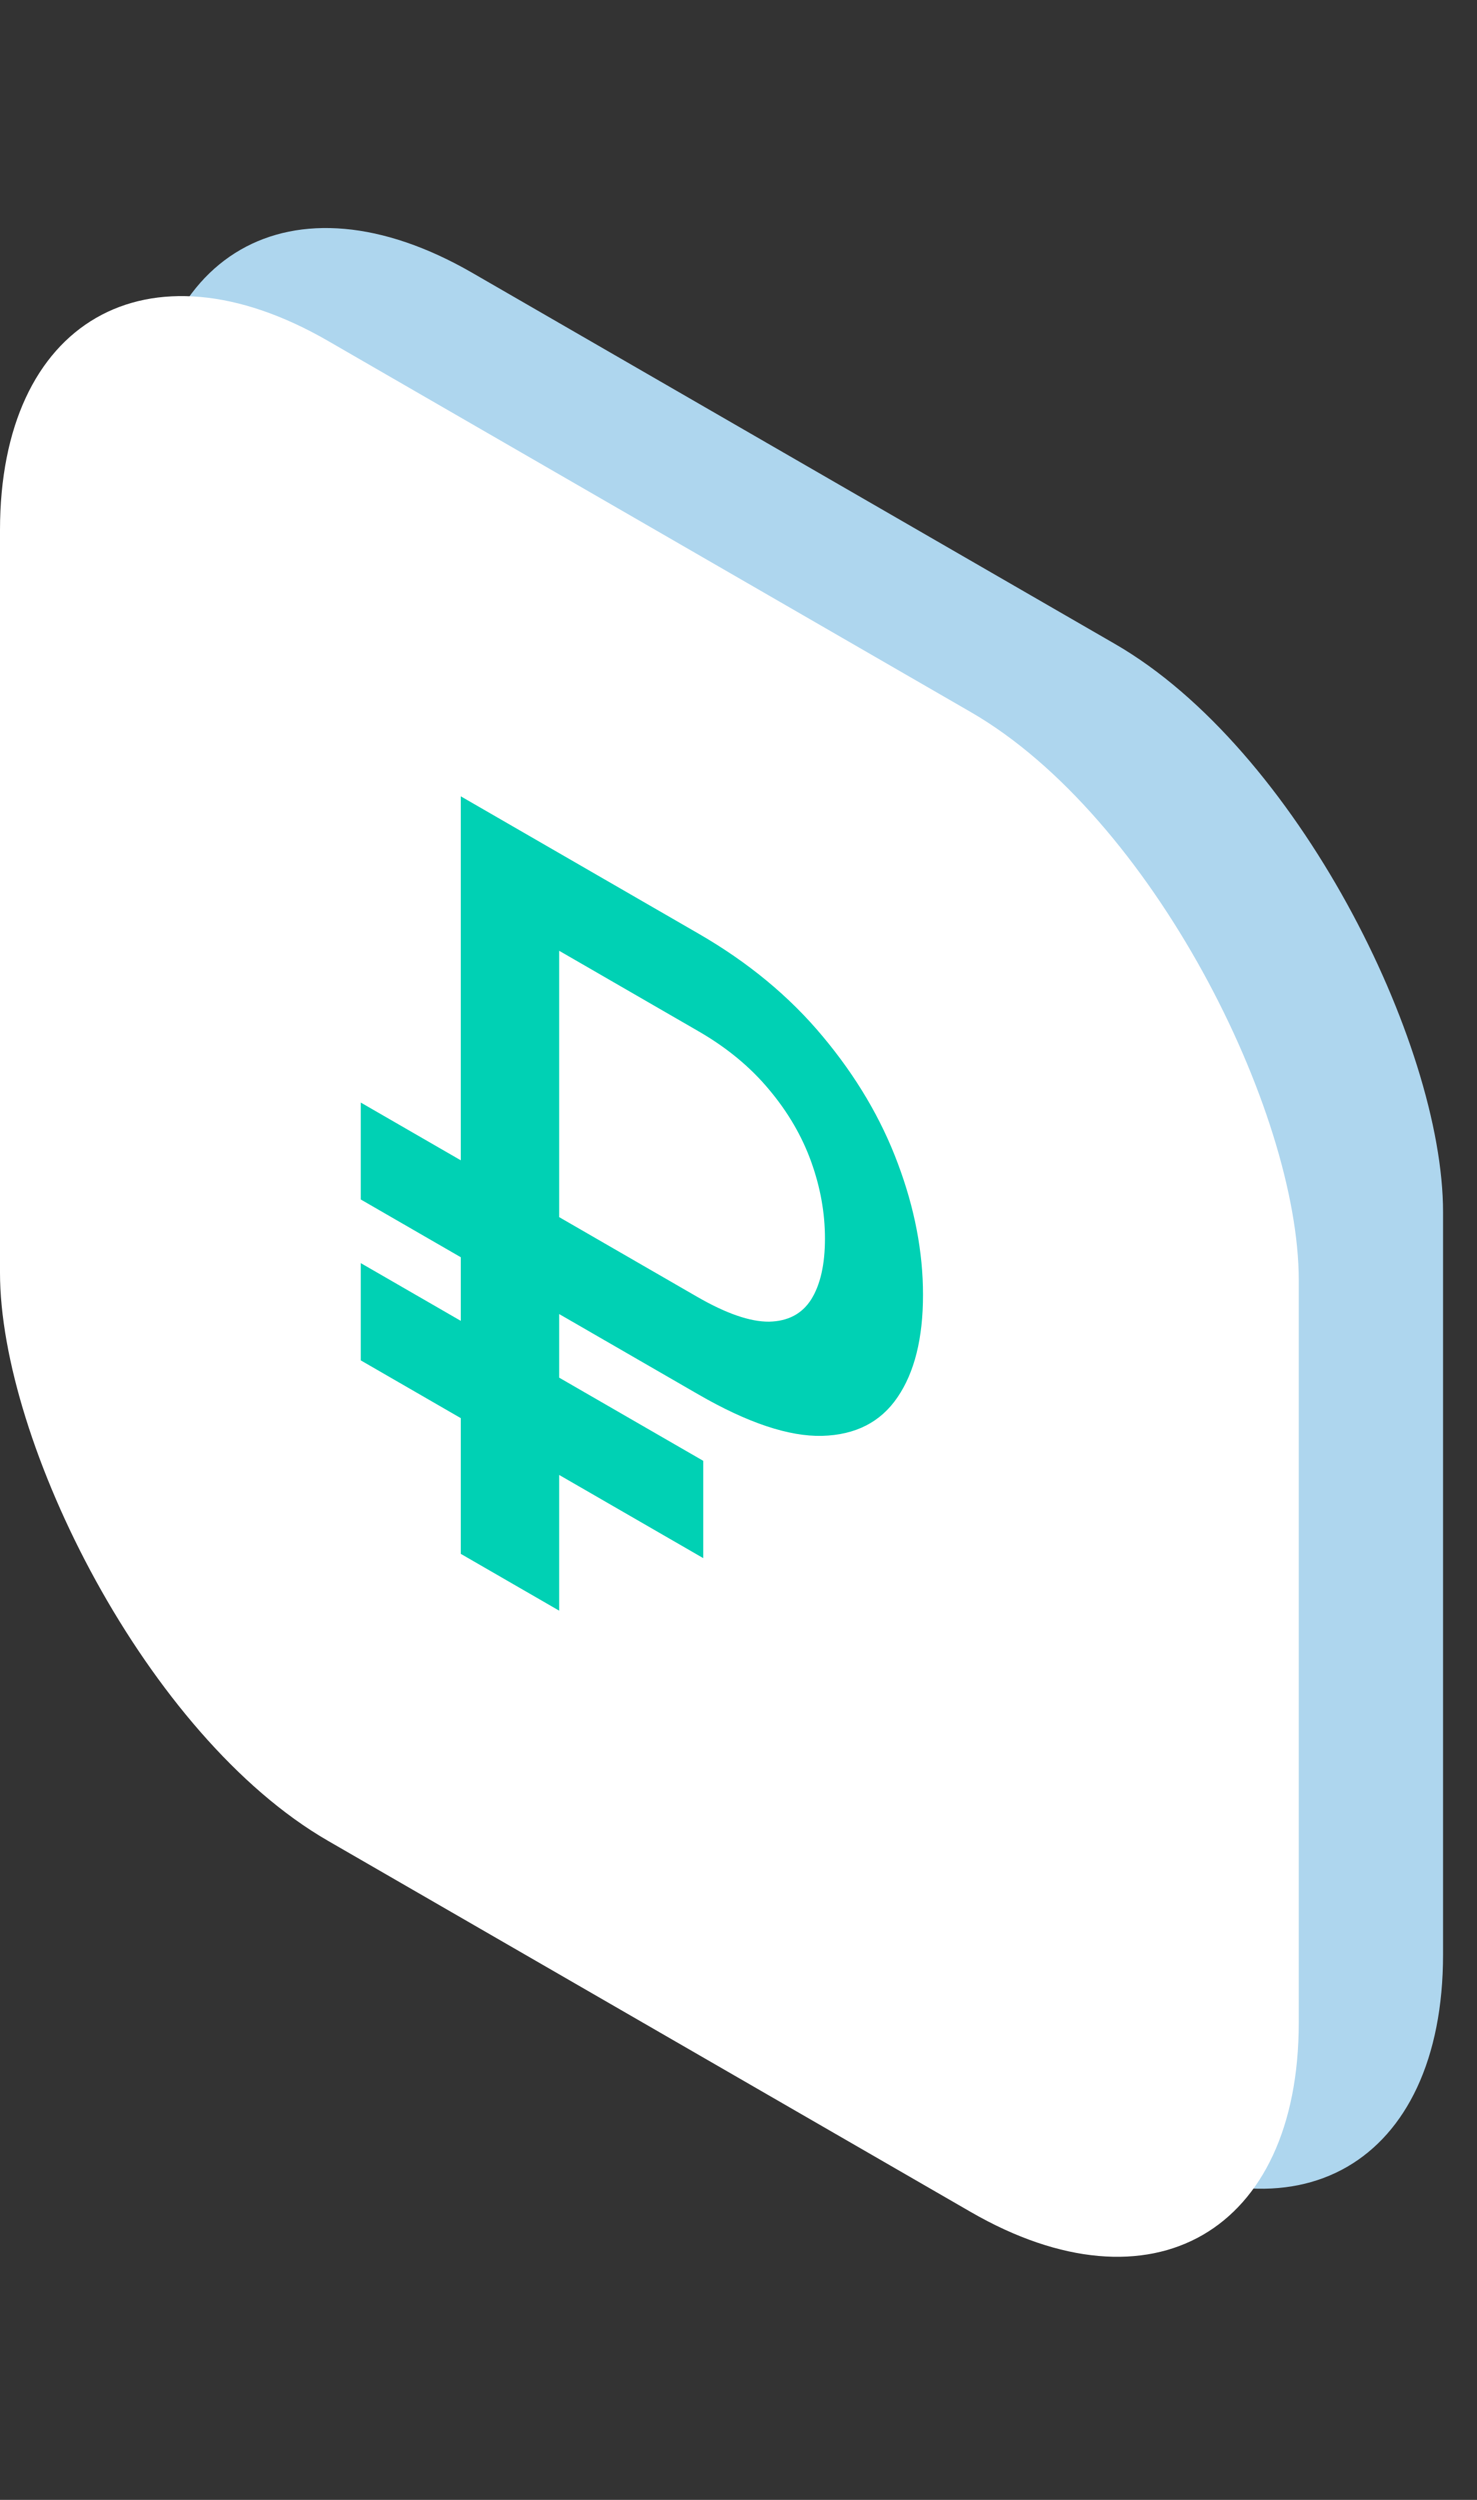
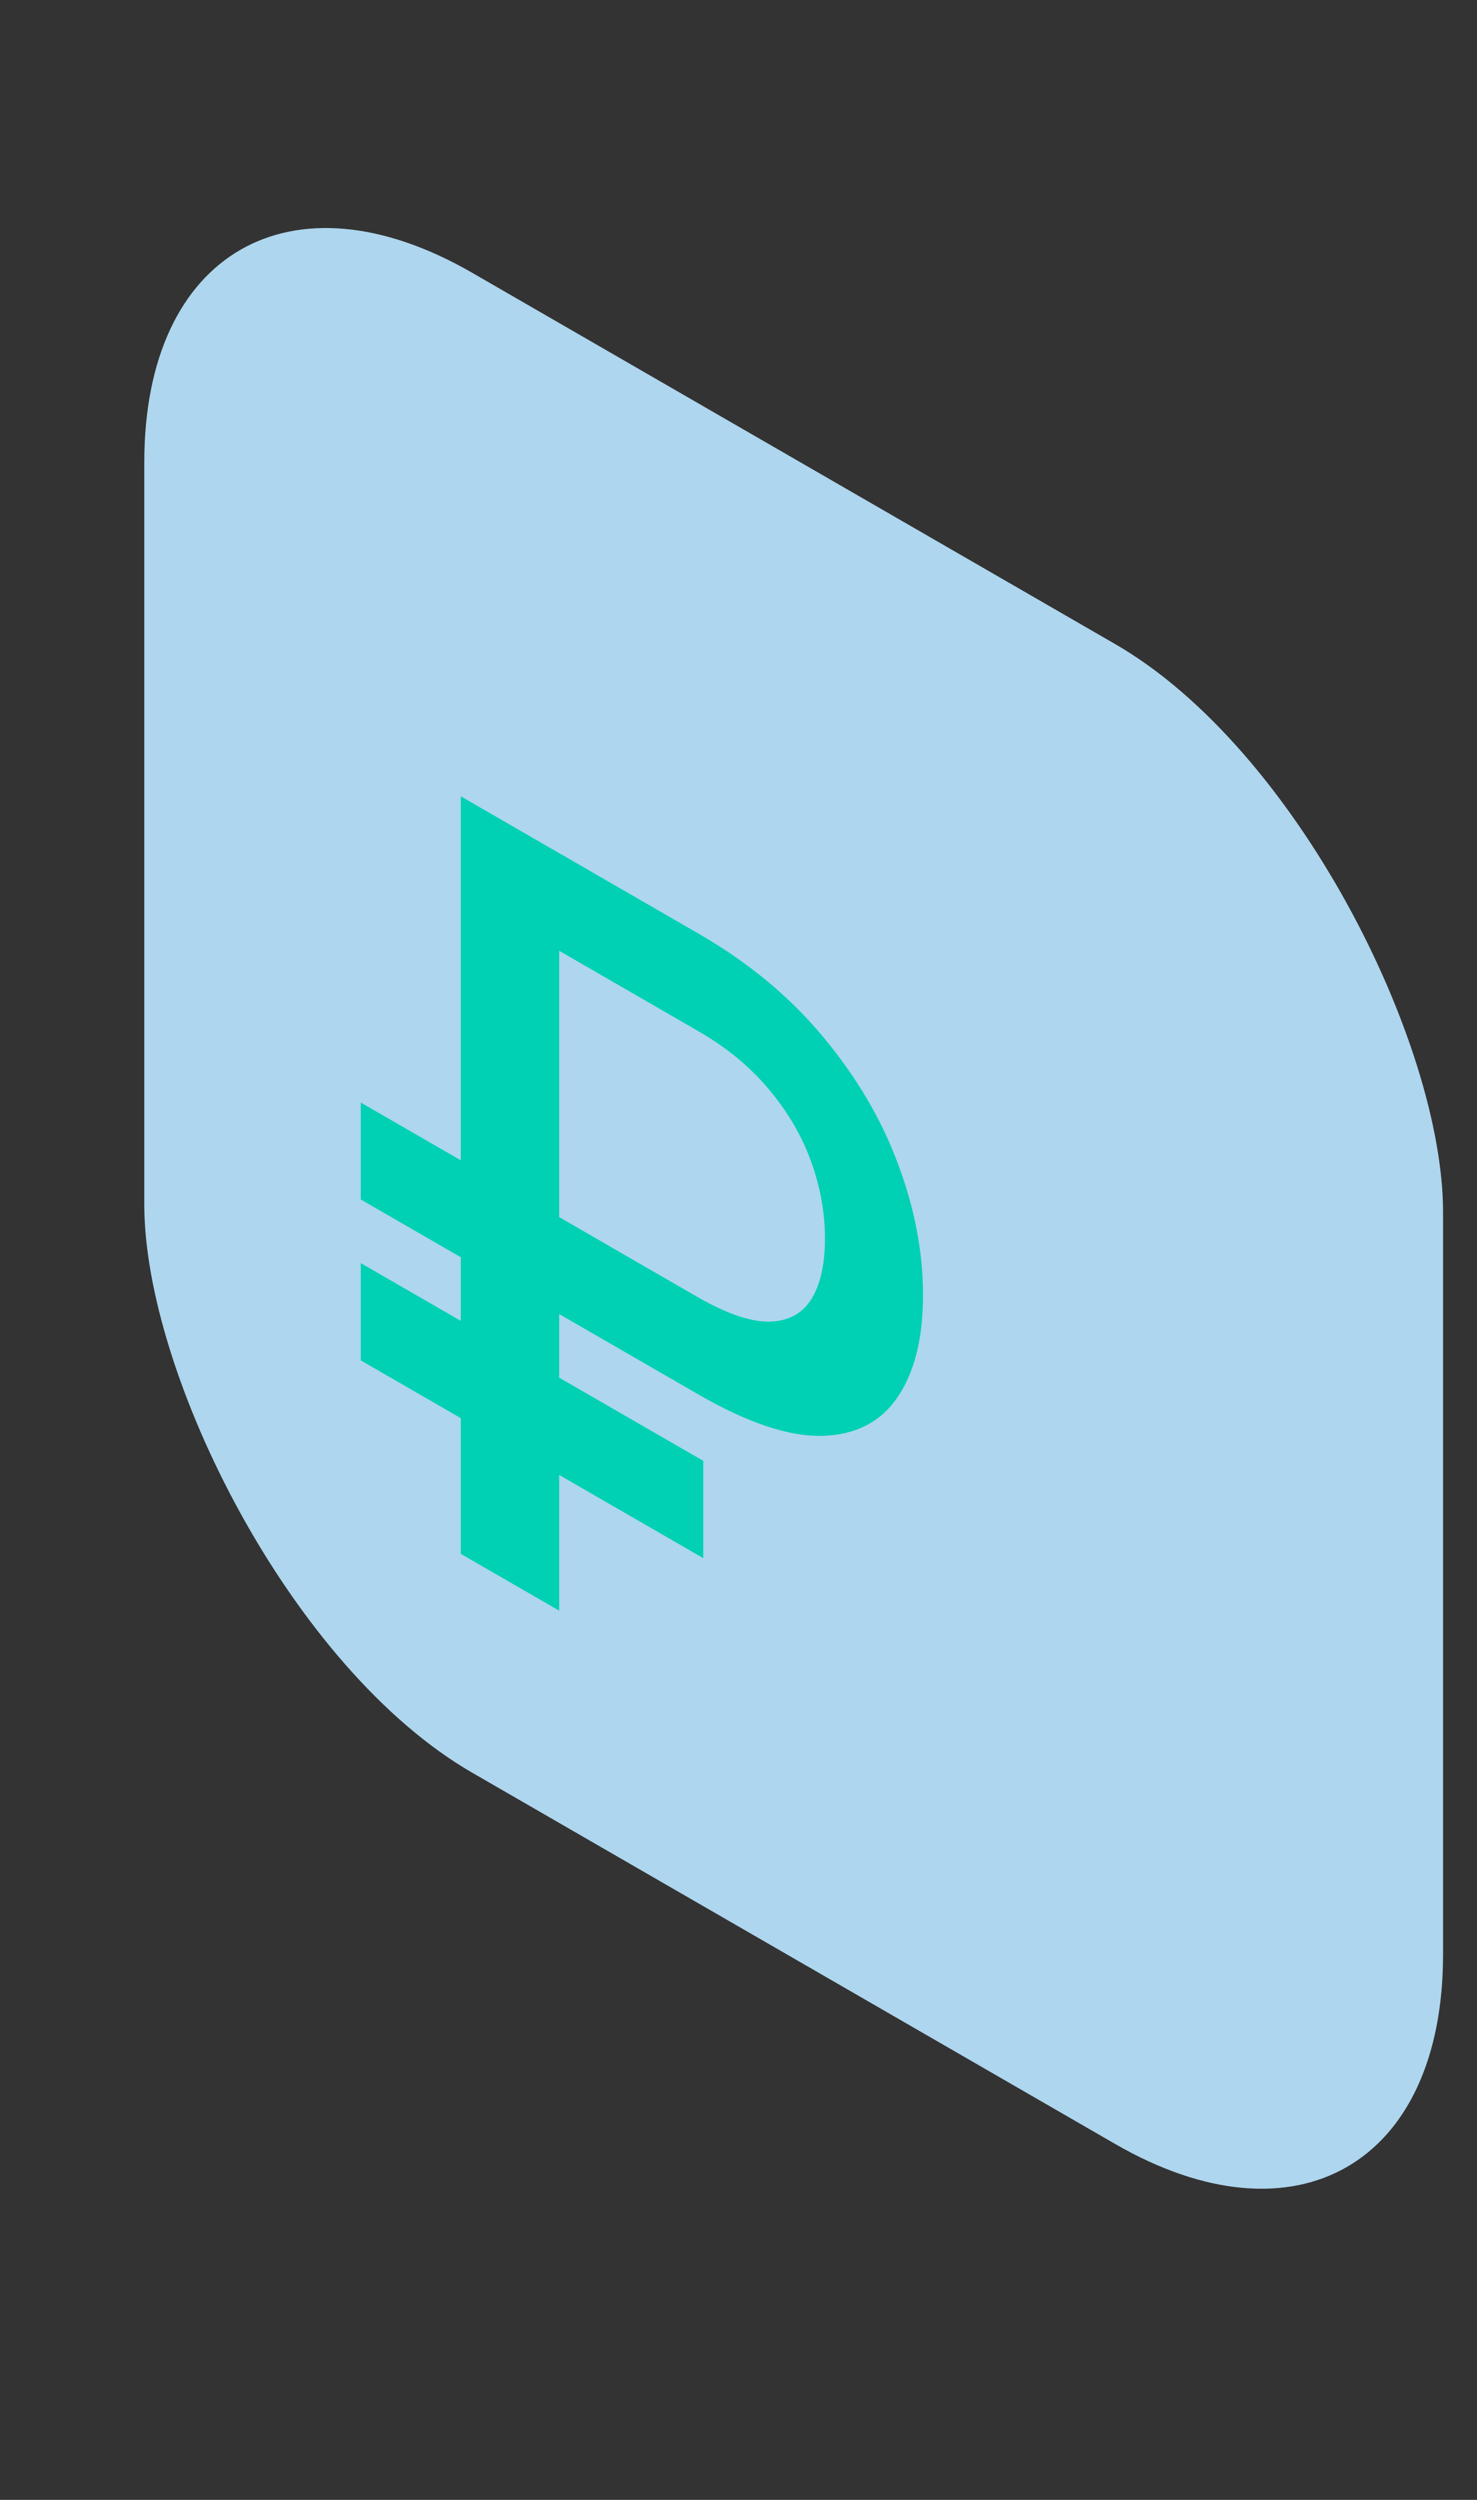
<svg xmlns="http://www.w3.org/2000/svg" width="39" height="66" viewBox="0 0 39 66" fill="none">
  <rect x="0" y="0" width="39" height="66" fill="#333333" stroke="none" />
  <rect width="39.6" height="39.6" rx="10" transform="matrix(0.866 0.5 -2.20305e-08 1 3.81 2.203)" fill="#AED6EE" />
-   <rect width="39.6" height="39.6" rx="10" transform="matrix(0.866 0.5 -2.20305e-08 1 0 4)" fill="white" />
  <path d="M18.442 36.816L9.526 31.668L9.526 29.109L18.409 34.238C19.174 34.679 19.806 34.898 20.307 34.894C20.807 34.883 21.178 34.688 21.42 34.306C21.662 33.919 21.783 33.383 21.783 32.699C21.783 32.022 21.662 31.347 21.42 30.674C21.178 30 20.81 29.367 20.315 28.776C19.82 28.178 19.196 27.661 18.442 27.226L14.765 25.102L14.765 42.524L12.167 41.024L12.167 21.024L18.442 24.648C19.753 25.404 20.847 26.309 21.724 27.363C22.607 28.419 23.267 29.536 23.706 30.714C24.15 31.895 24.372 33.052 24.372 34.185C24.372 35.331 24.148 36.233 23.698 36.891C23.253 37.546 22.59 37.885 21.707 37.909C20.83 37.93 19.741 37.566 18.442 36.816ZM18.569 38.568L18.569 41.137L9.526 35.916L9.526 33.348L18.569 38.568Z" fill="#00D1B4" />
</svg>